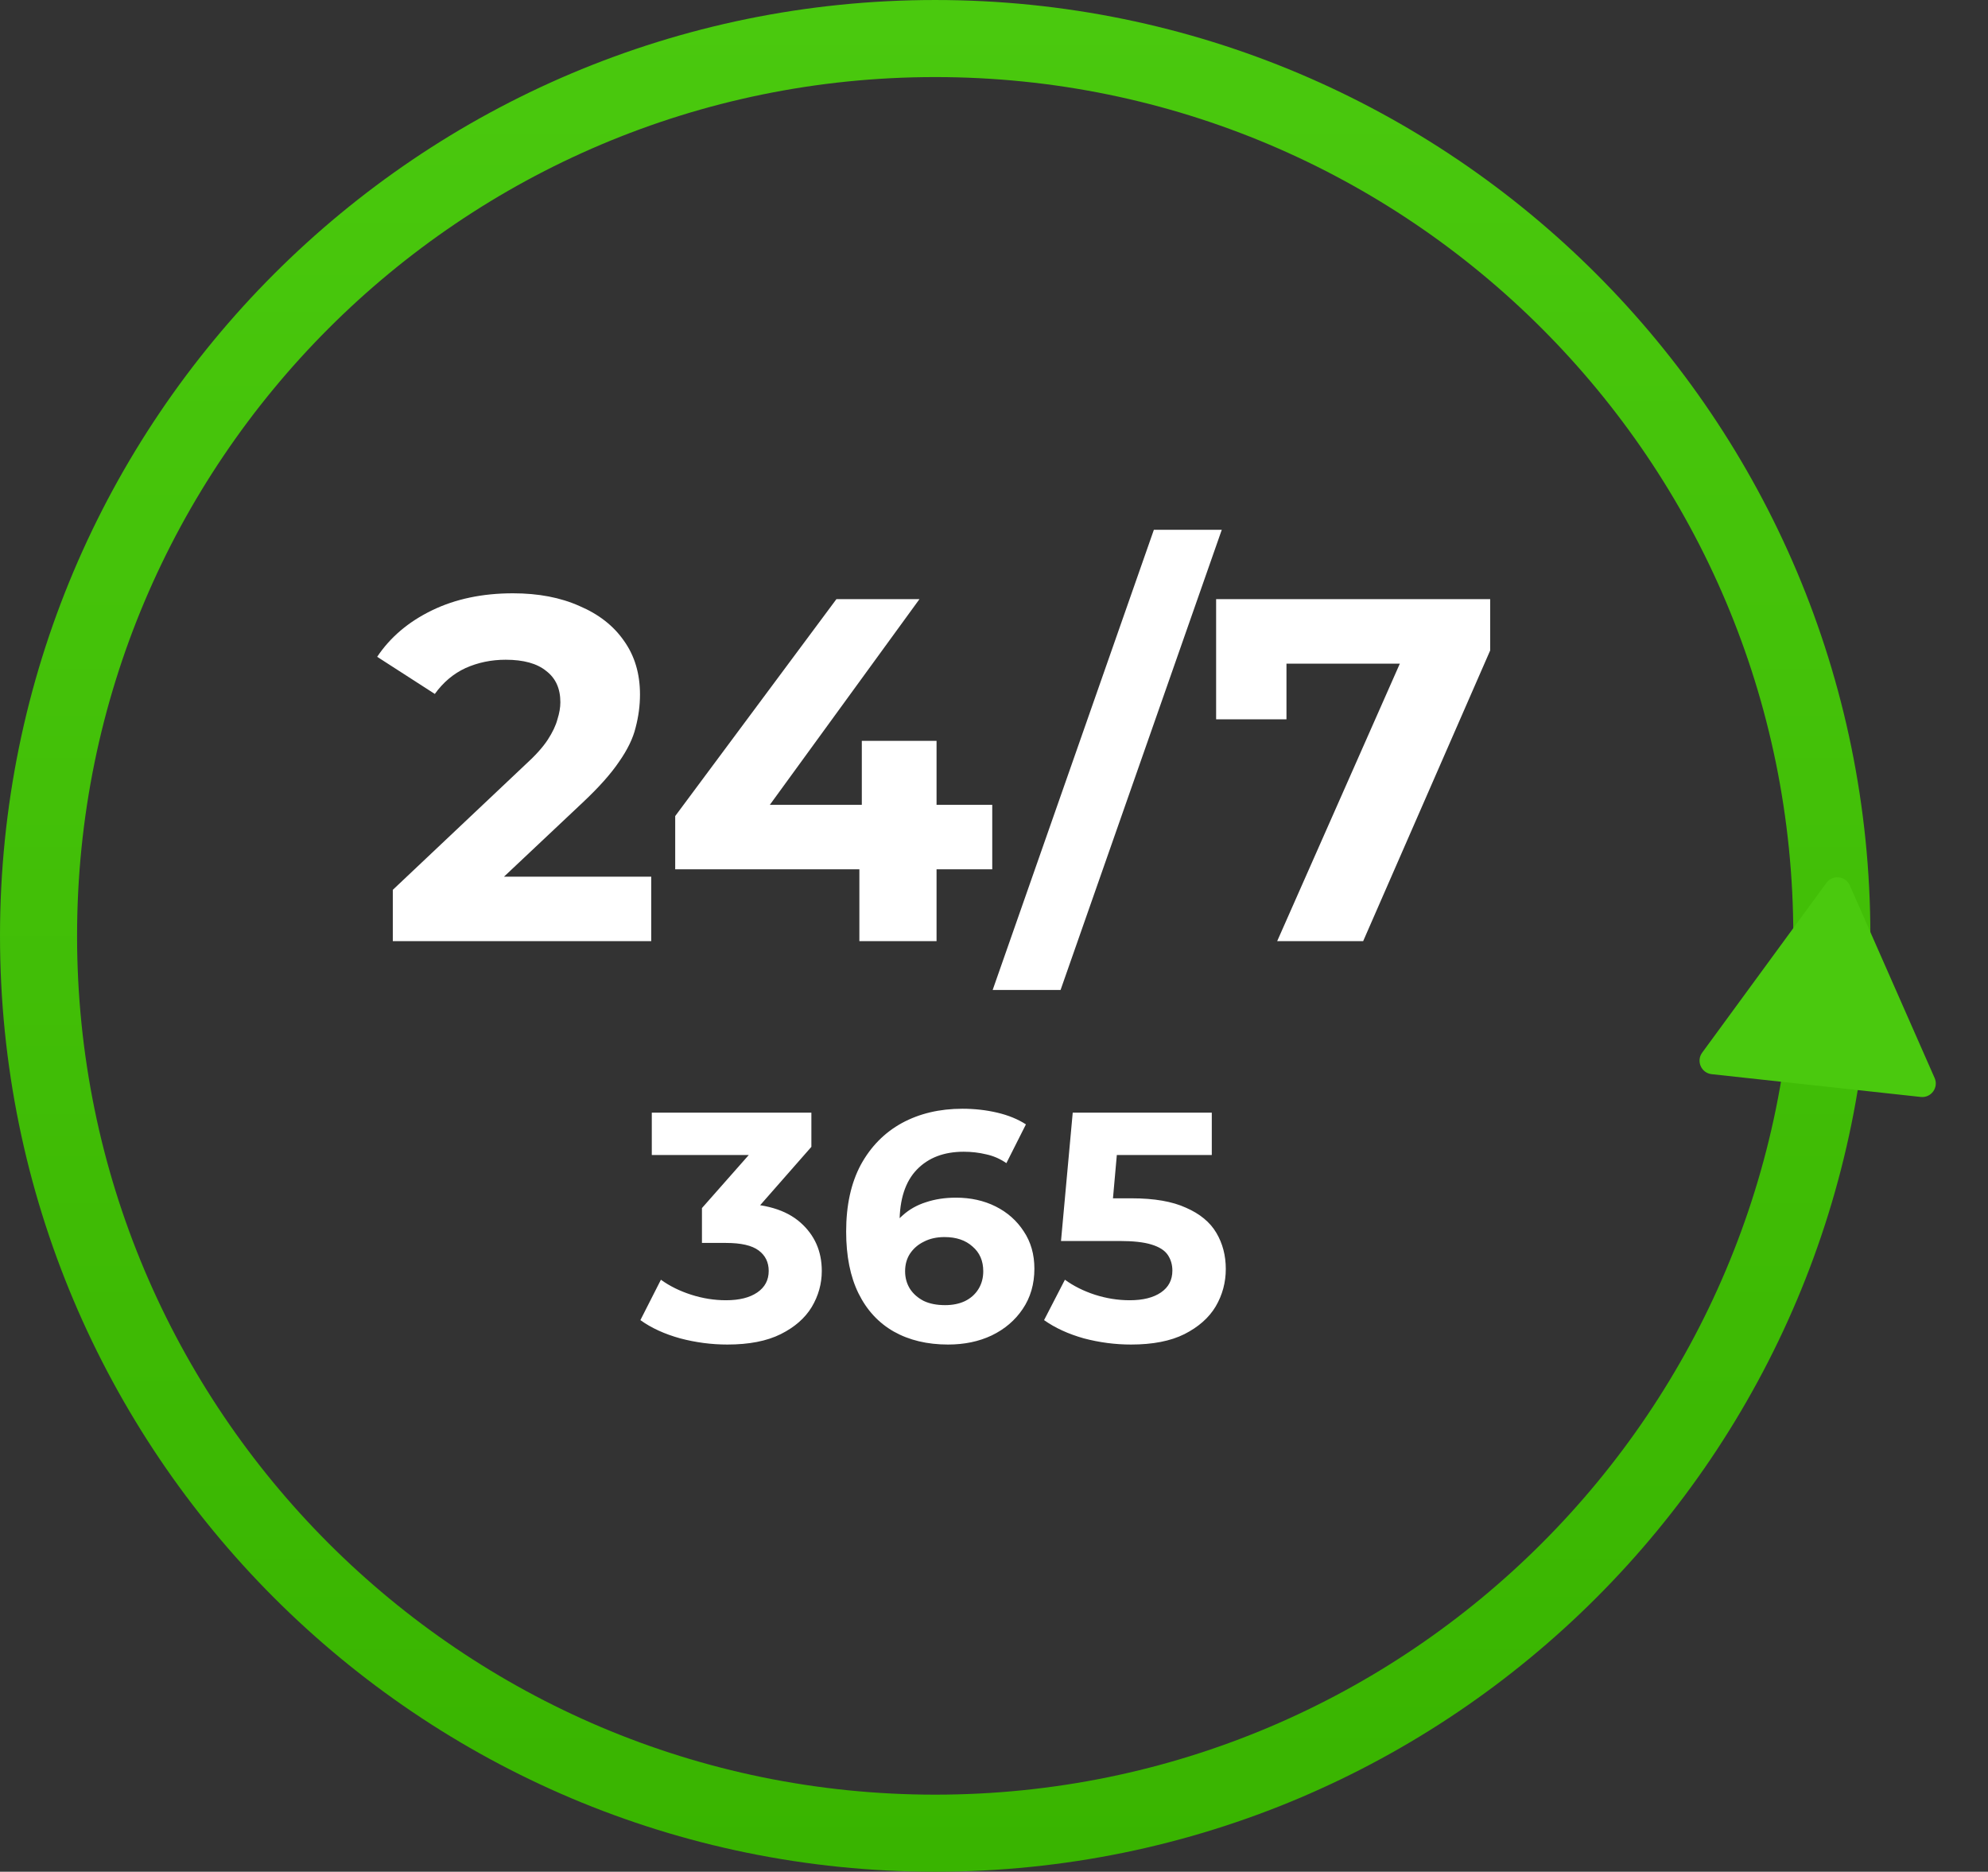
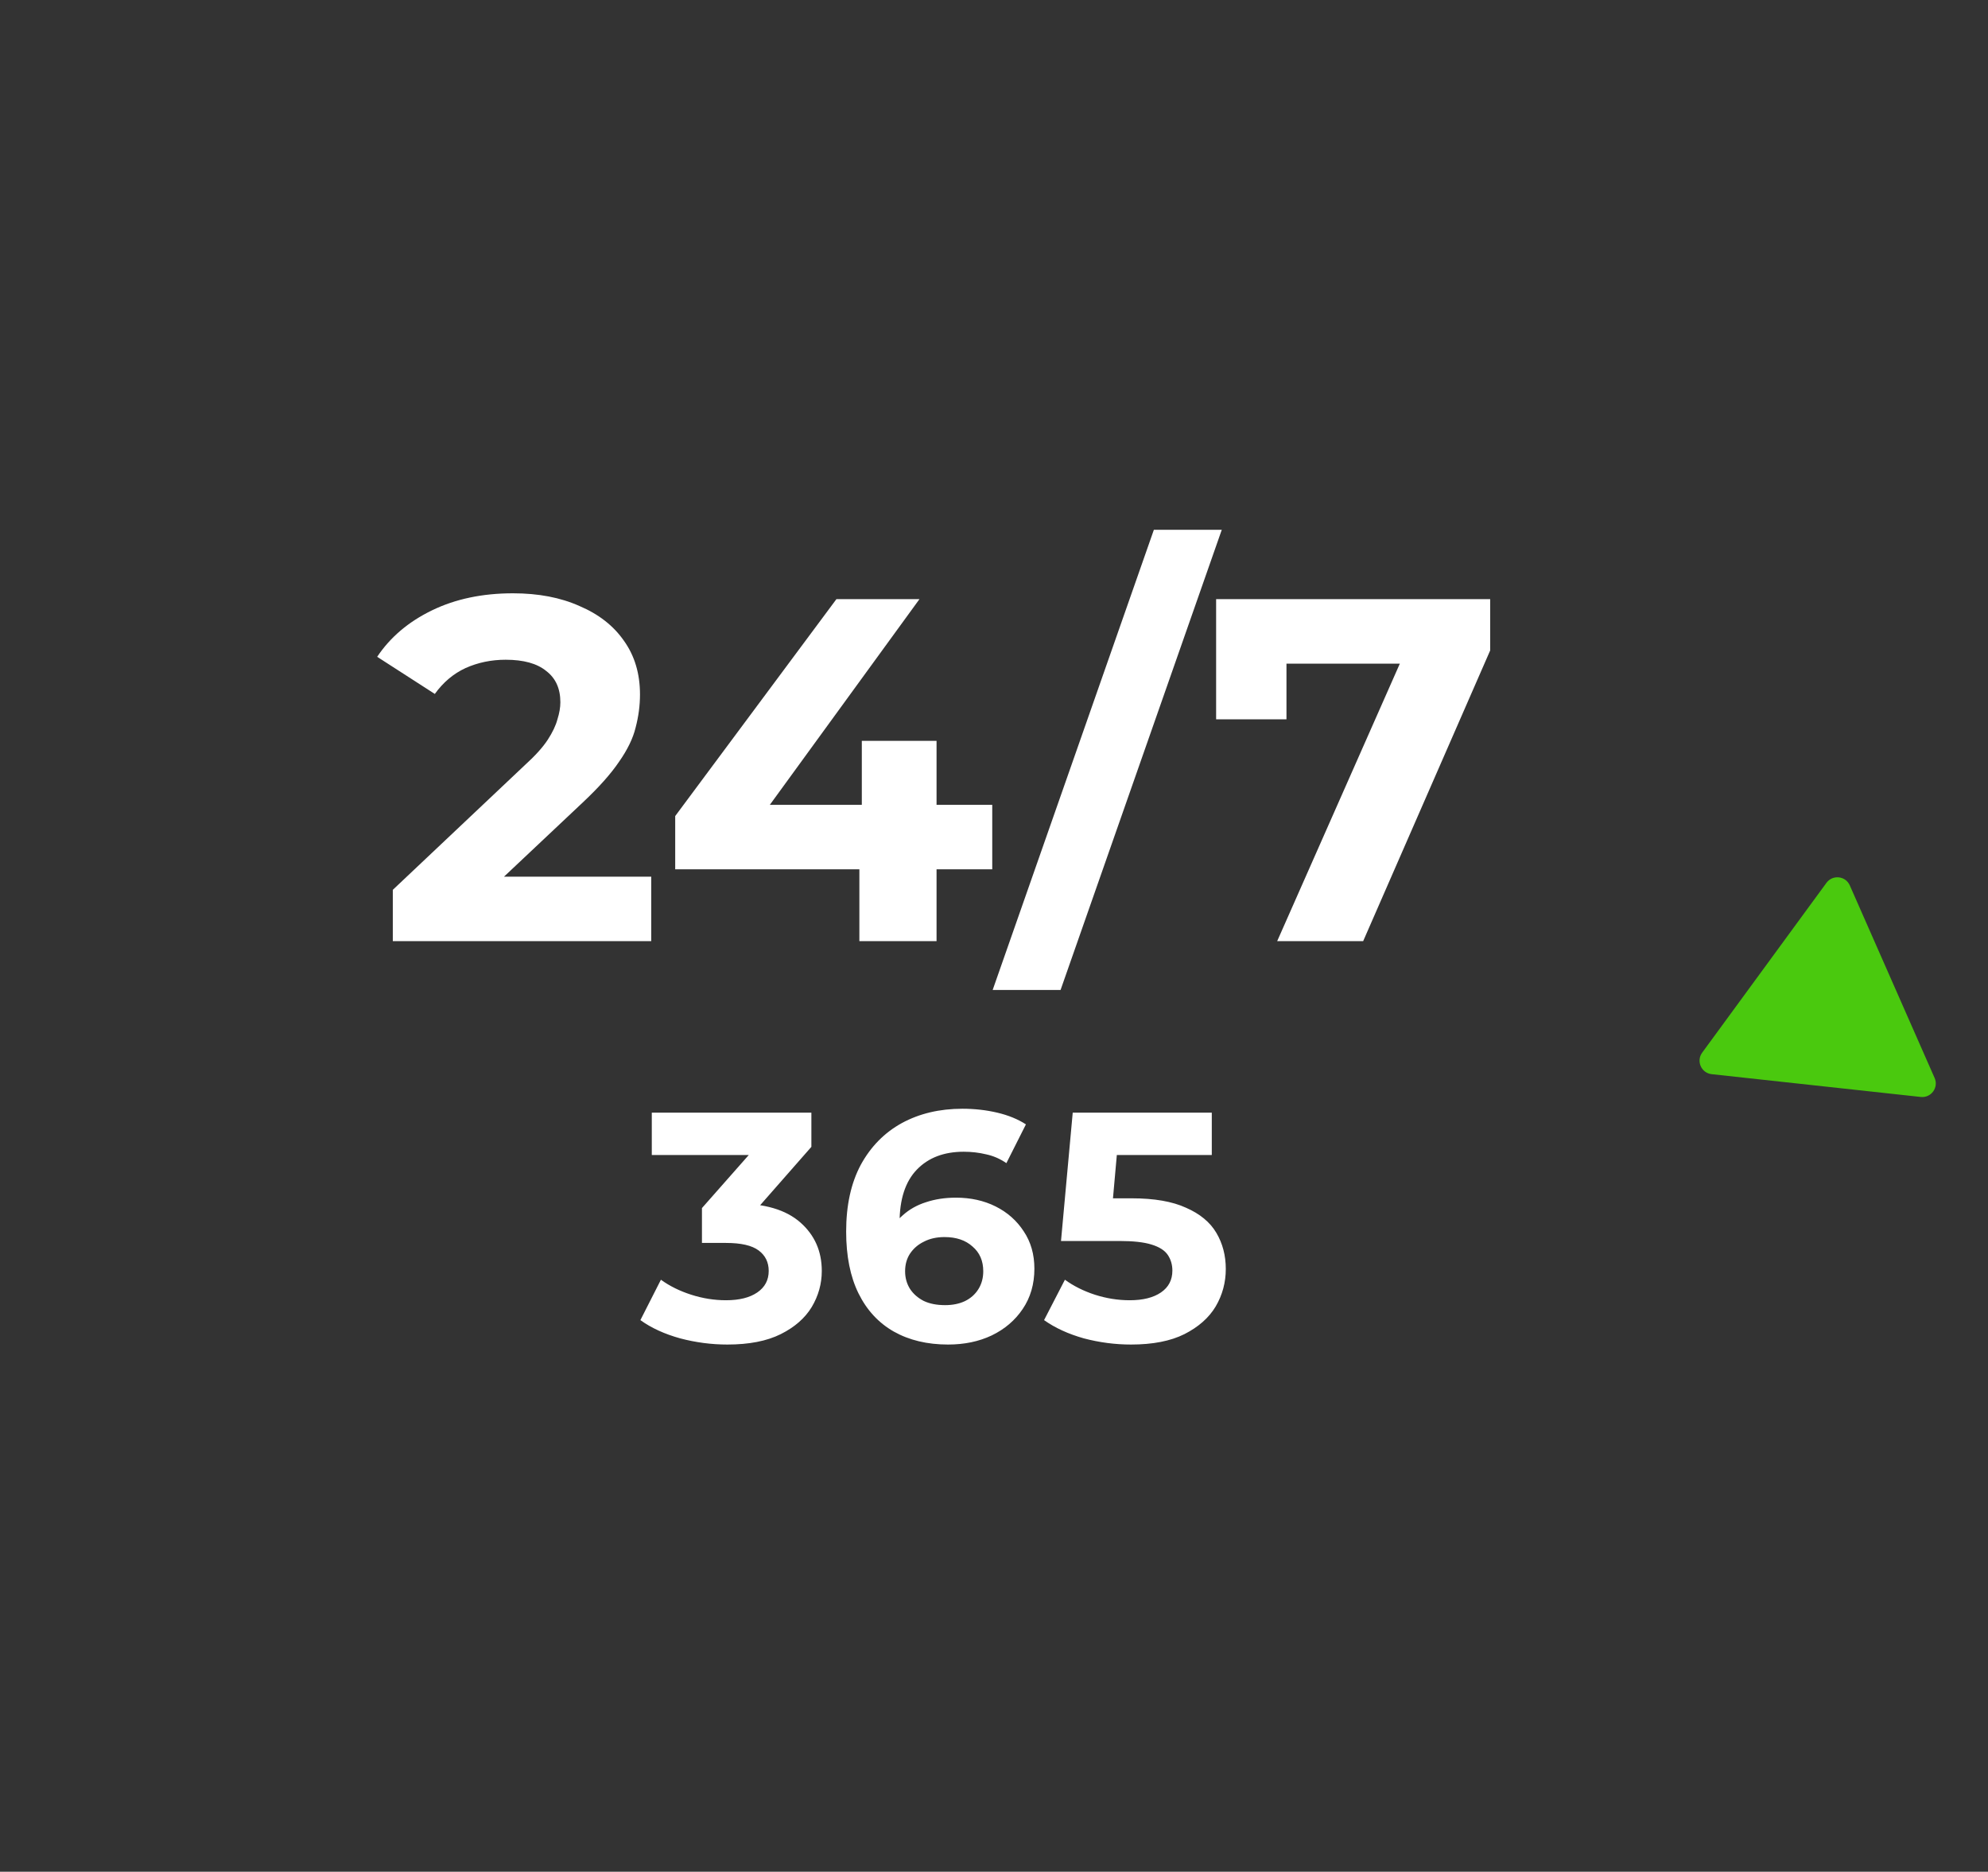
<svg xmlns="http://www.w3.org/2000/svg" width="205" height="193" viewBox="0 0 205 193" fill="none">
  <rect x="0" y="0" width="205" height="193" fill="#333333" stroke="none" />
  <path d="M40.506 97.043V91.754L54.107 78.908C55.182 77.934 55.971 77.061 56.475 76.289C56.978 75.516 57.314 74.811 57.482 74.173C57.684 73.535 57.784 72.947 57.784 72.41C57.784 71 57.297 69.925 56.324 69.186C55.383 68.414 53.989 68.028 52.142 68.028C50.665 68.028 49.288 68.313 48.012 68.884C46.769 69.455 45.711 70.345 44.838 71.554L38.894 67.725C40.237 65.71 42.118 64.115 44.536 62.94C46.954 61.764 49.741 61.177 52.898 61.177C55.517 61.177 57.801 61.613 59.749 62.486C61.73 63.326 63.258 64.518 64.333 66.063C65.441 67.608 65.995 69.455 65.995 71.604C65.995 72.746 65.844 73.888 65.542 75.03C65.273 76.138 64.702 77.313 63.829 78.556C62.99 79.798 61.747 81.192 60.102 82.737L48.818 93.366L47.256 90.394H67.154V97.043H40.506ZM69.626 89.638V84.147L86.249 61.781H94.813L78.542 84.147L74.563 82.989H102.319V89.638H69.626ZM88.617 97.043V89.638L88.869 82.989V76.39H96.576V97.043H88.617ZM102.362 102.08L118.986 54.628H125.988L109.364 102.08H102.362ZM131.702 97.043L145.908 64.904L148.023 68.431H129.032L132.659 64.602V74.173H125.405V61.781H153.665V67.07L140.568 97.043H131.702Z" fill="white" />
  <path d="M75.003 138.64C73.369 138.64 71.746 138.428 70.134 138.002C68.522 137.554 67.156 136.928 66.037 136.122L68.152 131.957C69.048 132.607 70.089 133.122 71.276 133.502C72.462 133.883 73.66 134.073 74.869 134.073C76.235 134.073 77.309 133.804 78.093 133.267C78.876 132.73 79.268 131.991 79.268 131.051C79.268 130.155 78.921 129.45 78.227 128.935C77.533 128.42 76.414 128.163 74.869 128.163H72.384V124.569L78.933 117.147L79.537 119.095H67.212V114.729H83.668V118.256L77.153 125.677L74.399 124.099H75.977C78.865 124.099 81.048 124.748 82.526 126.047C84.003 127.345 84.742 129.013 84.742 131.051C84.742 132.372 84.395 133.614 83.701 134.778C83.007 135.92 81.944 136.849 80.511 137.566C79.078 138.282 77.242 138.64 75.003 138.64ZM97.766 138.64C95.616 138.64 93.747 138.193 92.157 137.297C90.59 136.401 89.381 135.092 88.53 133.368C87.68 131.644 87.254 129.517 87.254 126.987C87.254 124.278 87.758 121.983 88.765 120.103C89.795 118.222 91.206 116.789 92.997 115.804C94.81 114.819 96.892 114.326 99.243 114.326C100.497 114.326 101.695 114.461 102.836 114.729C103.978 114.998 104.963 115.401 105.792 115.938L103.777 119.935C103.127 119.487 102.433 119.185 101.695 119.028C100.956 118.849 100.183 118.759 99.377 118.759C97.34 118.759 95.728 119.375 94.541 120.606C93.355 121.838 92.762 123.662 92.762 126.08C92.762 126.483 92.762 126.931 92.762 127.424C92.784 127.916 92.851 128.409 92.963 128.901L91.452 127.491C91.877 126.618 92.426 125.89 93.097 125.308C93.769 124.704 94.564 124.256 95.482 123.965C96.422 123.651 97.452 123.495 98.572 123.495C100.094 123.495 101.46 123.797 102.669 124.401C103.878 125.006 104.84 125.857 105.557 126.954C106.295 128.051 106.665 129.338 106.665 130.816C106.665 132.405 106.262 133.793 105.456 134.98C104.672 136.144 103.609 137.051 102.266 137.7C100.945 138.327 99.445 138.64 97.766 138.64ZM97.463 134.577C98.224 134.577 98.896 134.442 99.478 134.174C100.083 133.883 100.553 133.469 100.889 132.931C101.224 132.394 101.392 131.778 101.392 131.084C101.392 130.01 101.023 129.159 100.284 128.532C99.568 127.883 98.605 127.558 97.396 127.558C96.59 127.558 95.885 127.715 95.28 128.028C94.676 128.319 94.195 128.733 93.836 129.271C93.501 129.786 93.333 130.39 93.333 131.084C93.333 131.756 93.501 132.36 93.836 132.898C94.172 133.413 94.642 133.827 95.247 134.14C95.851 134.431 96.59 134.577 97.463 134.577ZM116.629 138.64C114.995 138.64 113.372 138.428 111.76 138.002C110.17 137.554 108.805 136.928 107.663 136.122L109.812 131.957C110.708 132.607 111.738 133.122 112.902 133.502C114.088 133.883 115.286 134.073 116.495 134.073C117.861 134.073 118.935 133.804 119.719 133.267C120.503 132.73 120.894 131.98 120.894 131.017C120.894 130.413 120.738 129.875 120.424 129.405C120.111 128.935 119.551 128.577 118.745 128.33C117.962 128.084 116.853 127.961 115.42 127.961H109.409L110.618 114.729H124.958V119.095H112.566L115.387 116.61L114.547 126.047L111.726 123.562H116.697C119.025 123.562 120.894 123.886 122.305 124.536C123.738 125.162 124.779 126.024 125.428 127.121C126.077 128.218 126.402 129.461 126.402 130.849C126.402 132.237 126.055 133.525 125.361 134.711C124.667 135.875 123.592 136.827 122.137 137.566C120.704 138.282 118.868 138.64 116.629 138.64Z" fill="white" />
-   <path d="M188.897 96.5C188.897 147.603 147.498 189.026 96.435 189.026C45.373 189.026 3.974 147.603 3.974 96.5C3.974 45.397 45.373 3.974 96.435 3.974C147.498 3.974 188.897 45.397 188.897 96.5Z" stroke="url(#paint0_linear_665_390)" stroke-width="7.947" />
  <path d="M188.34 91.034C188.976 90.164 190.315 90.31 190.749 91.296L199.496 111.155C199.93 112.141 199.135 113.227 198.064 113.11L176.504 110.761C175.434 110.644 174.89 109.412 175.526 108.543L188.34 91.034Z" fill="#4AC90E" />
  <defs>
    <linearGradient id="paint0_linear_665_390" x1="96.435" y1="0" x2="96.435" y2="193" gradientUnits="userSpaceOnUse">
      <stop stop-color="#4AC90E" />
      <stop offset="1" stop-color="#39B400" />
    </linearGradient>
  </defs>
</svg>